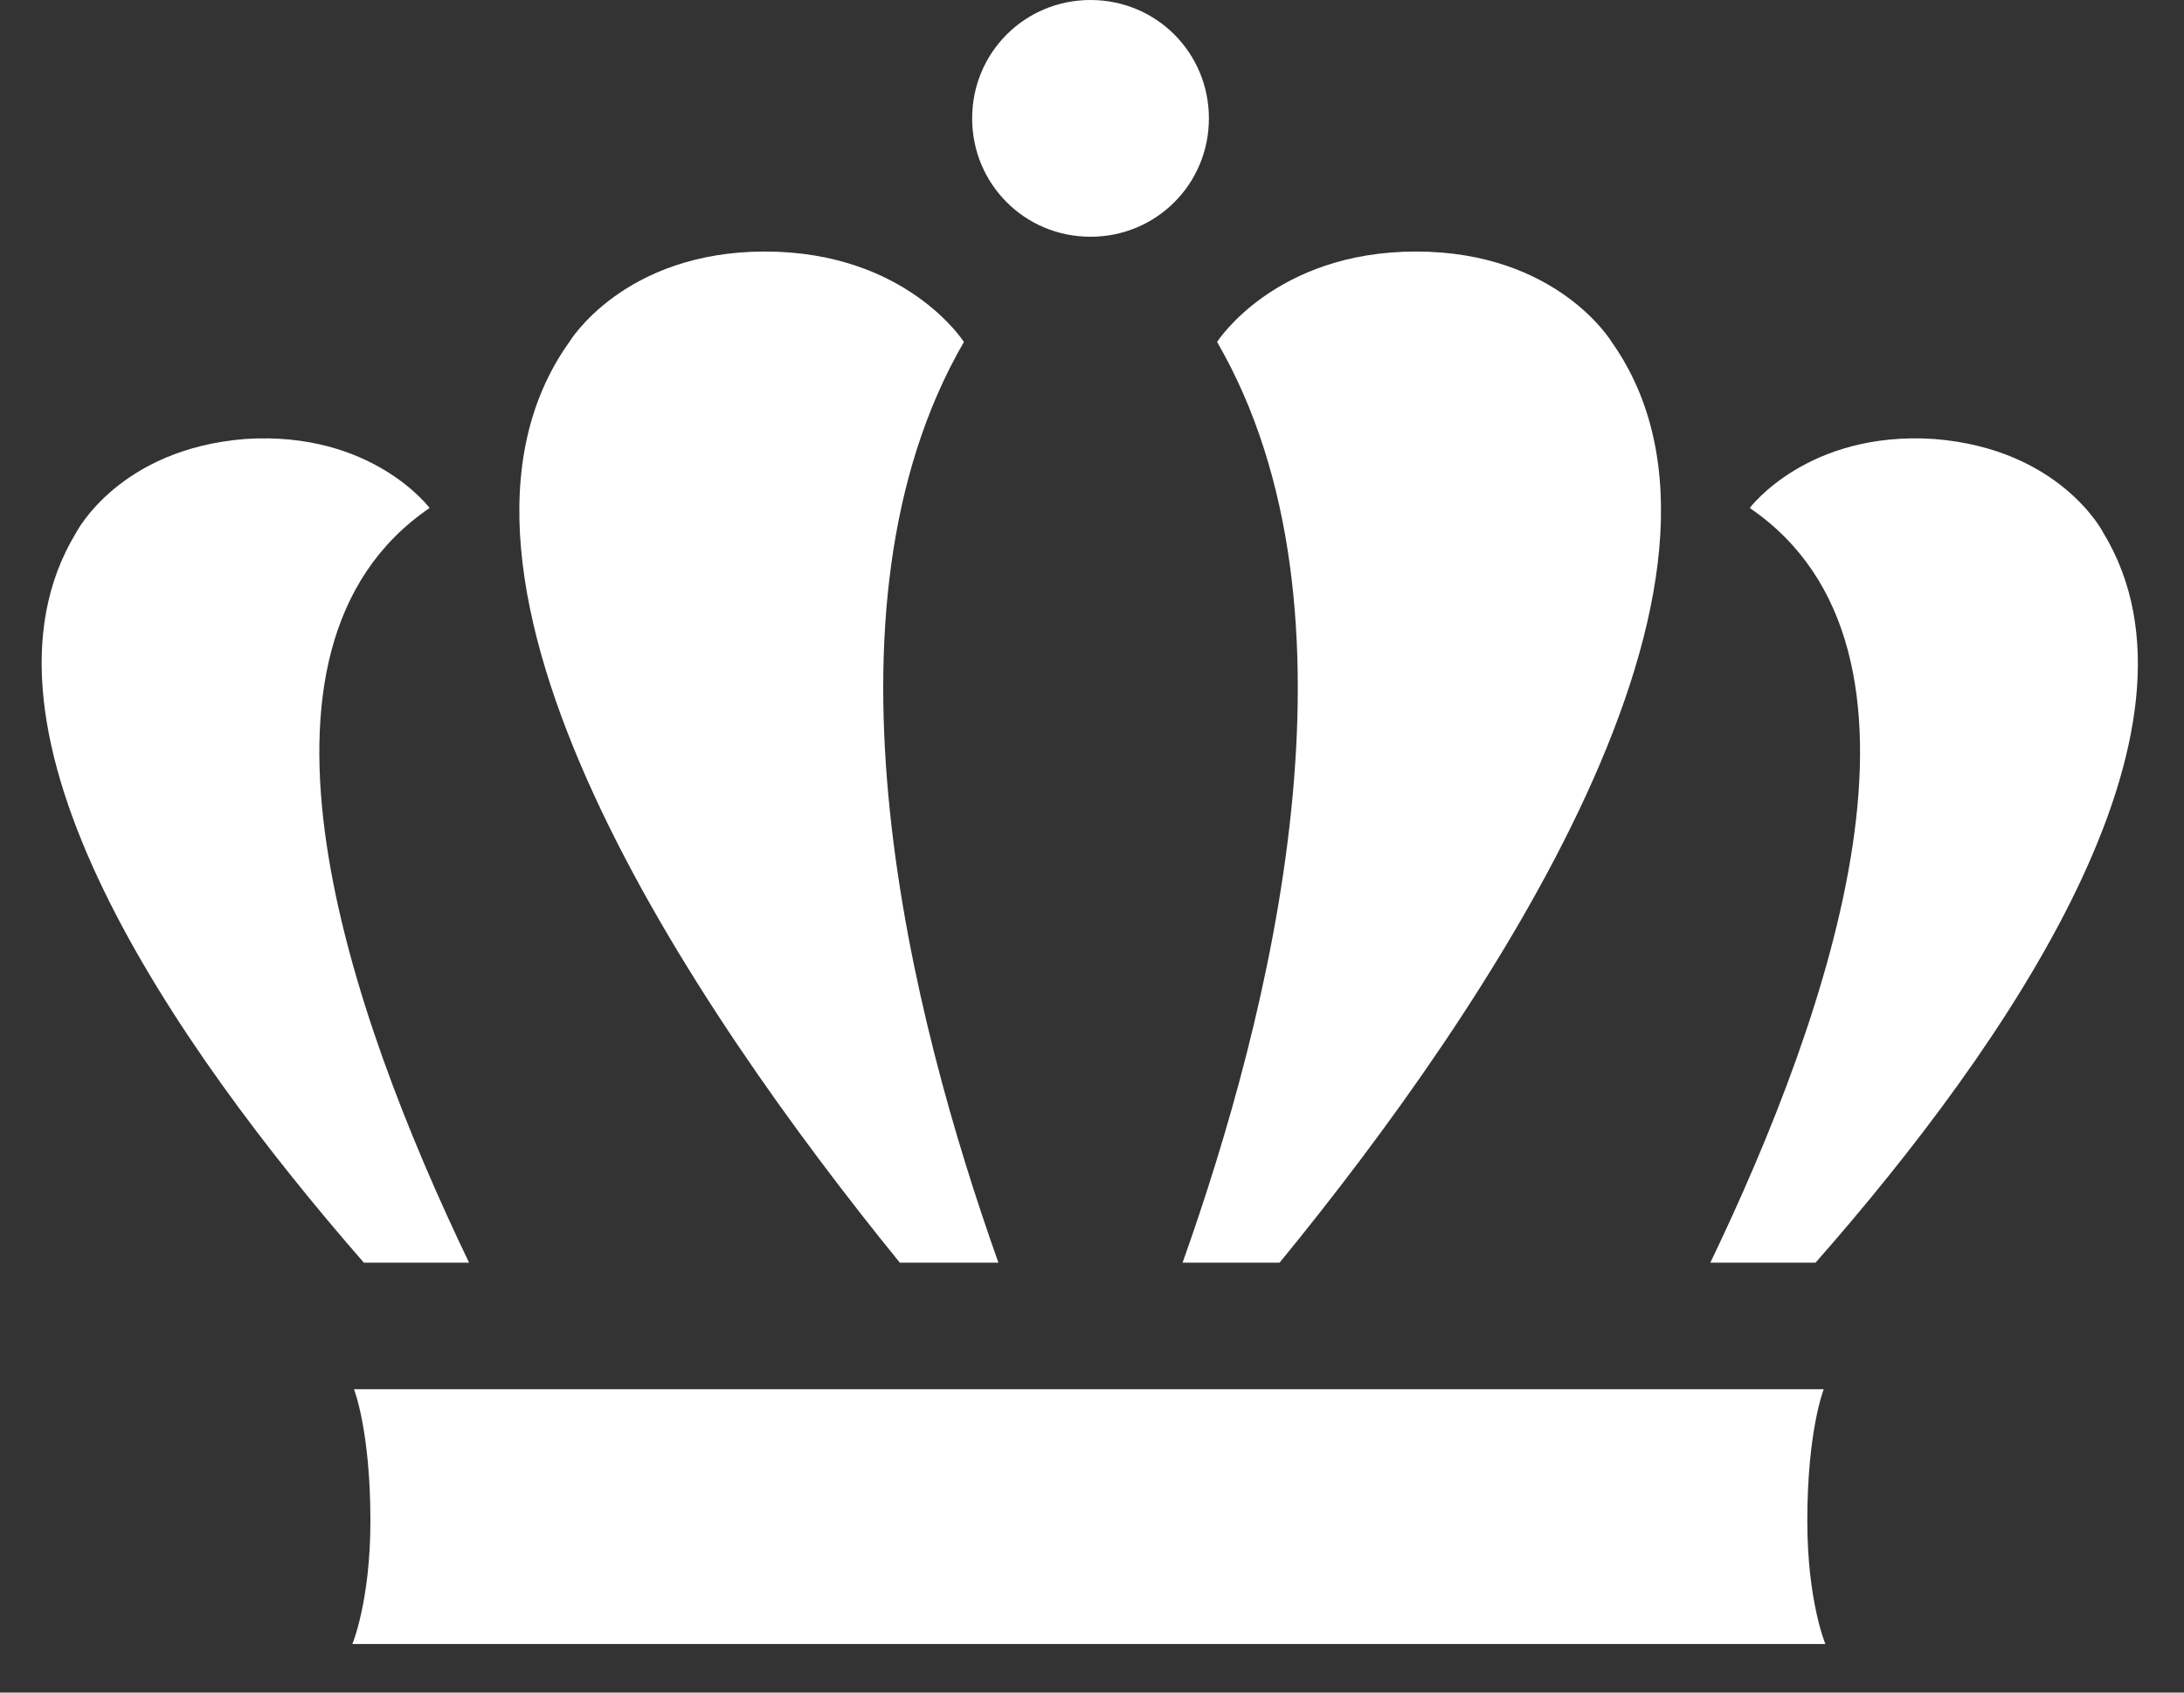
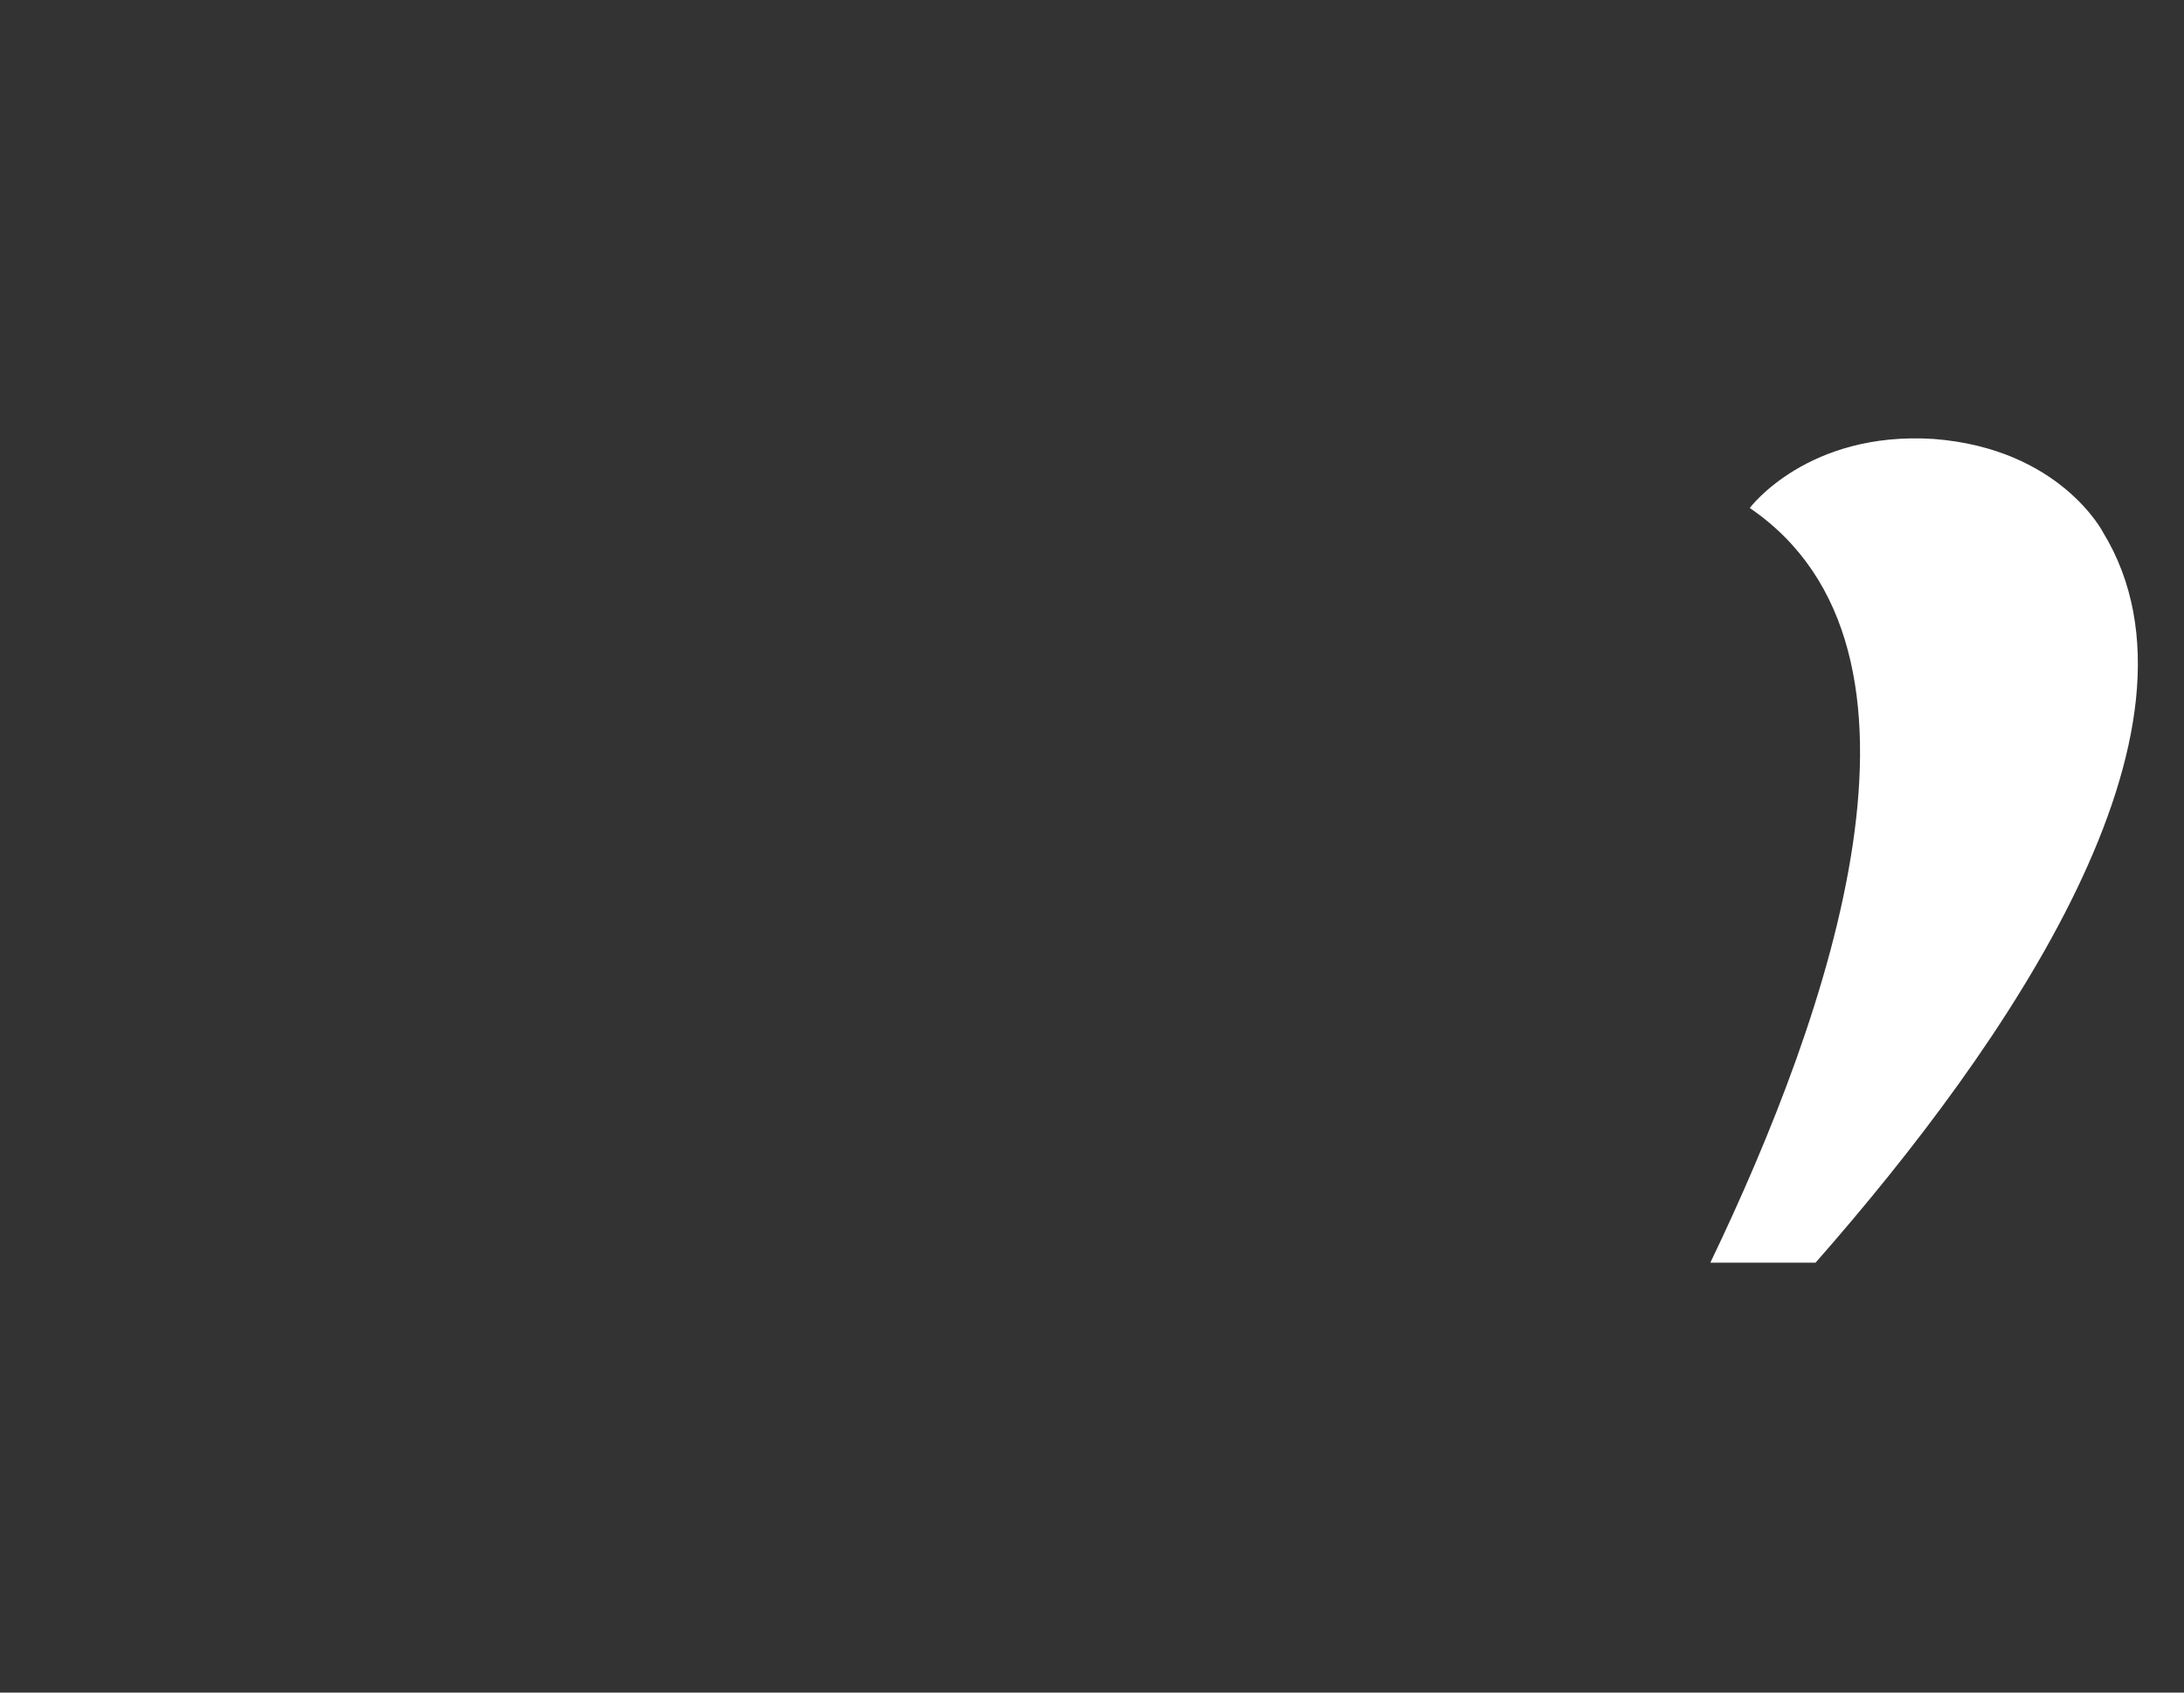
<svg xmlns="http://www.w3.org/2000/svg" width="40" height="31" viewBox="0 0 40 31" fill="none">
  <rect x="0" y="0" width="40" height="31" fill="#333333" stroke="none" />
-   <path d="M1.394 9.756C1.394 9.756 2.177 8.22 4.496 8.04C6.814 7.889 7.868 9.304 7.868 9.304C4.074 11.894 6.393 18.549 8.591 23.126H6.664C3.171 19.121 -0.804 13.37 1.394 9.756Z" fill="white" />
-   <path d="M19.973 25.444H33.402C33.402 25.444 33.101 26.197 33.101 27.853C33.101 29.329 33.432 30.111 33.432 30.111H19.943H6.453C6.453 30.111 6.784 29.329 6.784 27.853C6.784 26.197 6.483 25.444 6.483 25.444H19.973Z" fill="white" />
-   <path d="M22.141 2.168C22.141 3.372 21.177 4.336 19.973 4.336C18.768 4.336 17.805 3.372 17.805 2.168C17.805 0.964 18.768 0 19.973 0C21.177 0 22.141 0.964 22.141 2.168Z" fill="white" />
-   <path d="M29.518 6.263C29.518 6.263 28.525 4.607 25.935 4.607C23.345 4.607 22.291 6.263 22.291 6.263C25.152 11.201 23.255 18.639 21.659 23.126H23.436C27.26 18.458 32.559 10.569 29.518 6.263Z" fill="white" />
  <path d="M38.521 9.756C38.521 9.756 37.739 8.22 35.42 8.04C33.101 7.889 32.047 9.304 32.047 9.304C35.841 11.894 33.523 18.549 31.325 23.126H33.252C36.775 19.121 40.719 13.37 38.521 9.756Z" fill="white" />
-   <path d="M10.427 6.263C10.427 6.263 11.421 4.607 14.011 4.607C16.6 4.607 17.654 6.263 17.654 6.263C14.793 11.201 16.691 18.639 18.286 23.126H16.48C12.686 18.458 7.356 10.569 10.427 6.263Z" fill="white" />
</svg>